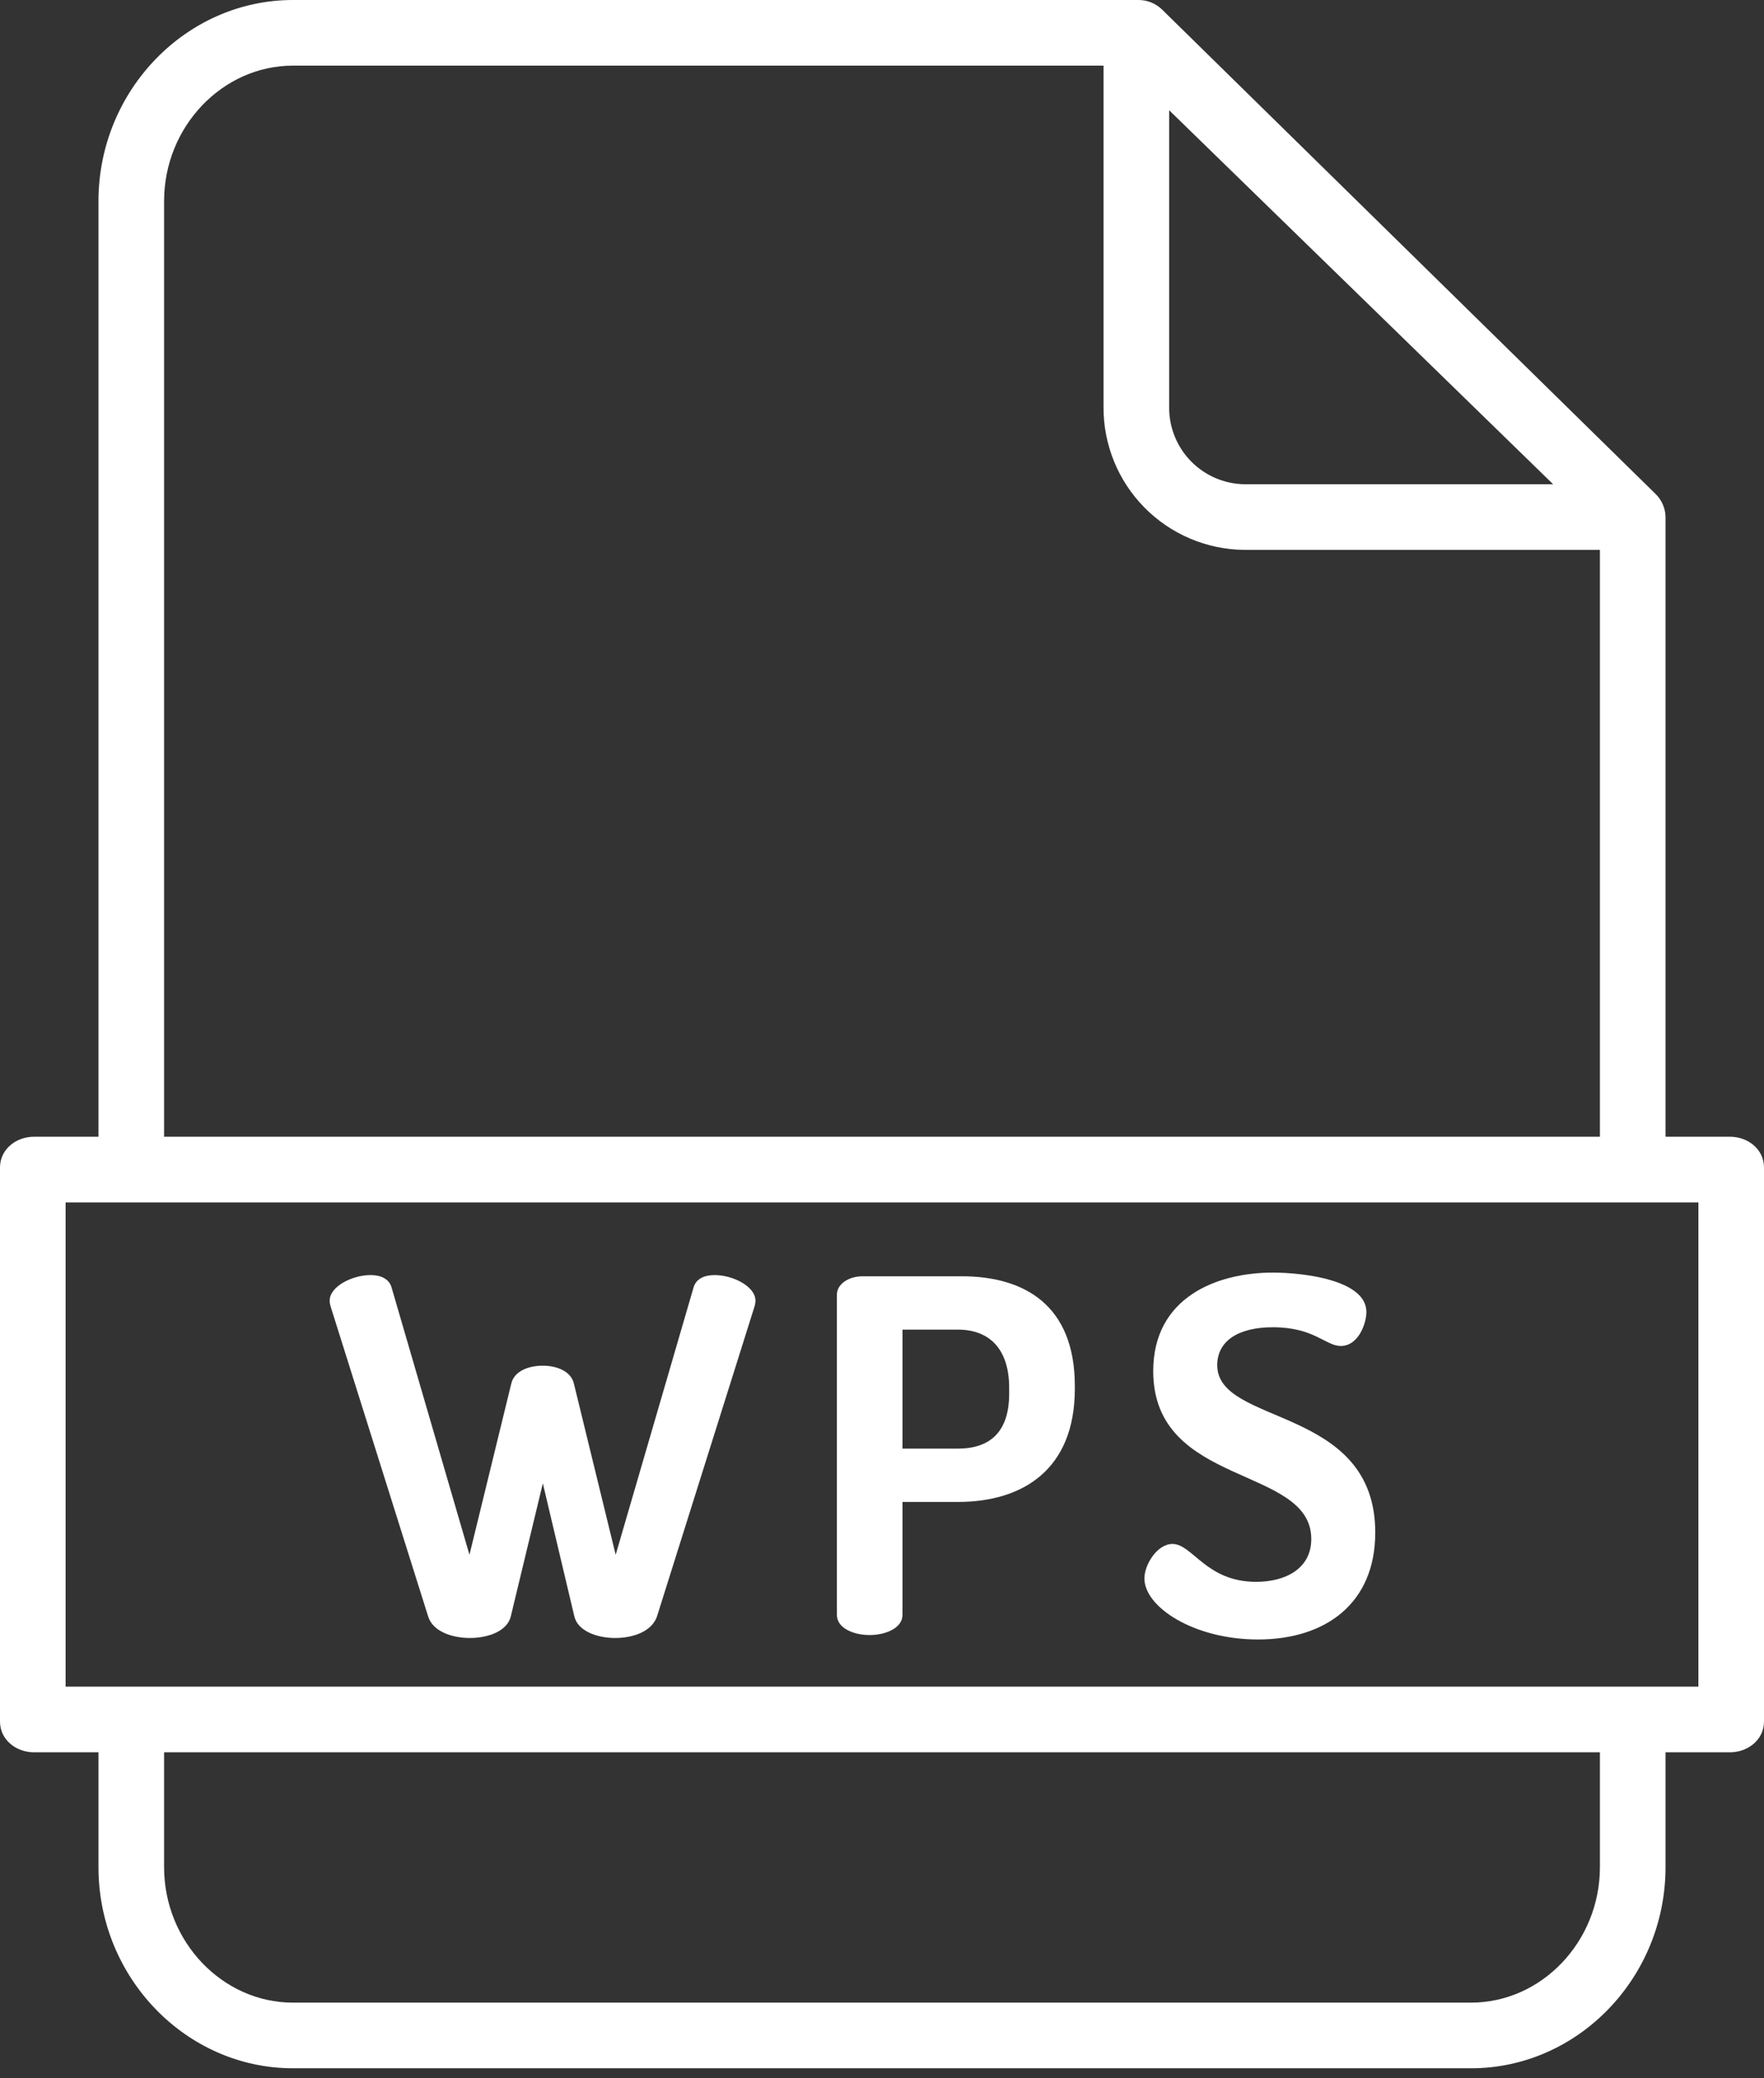
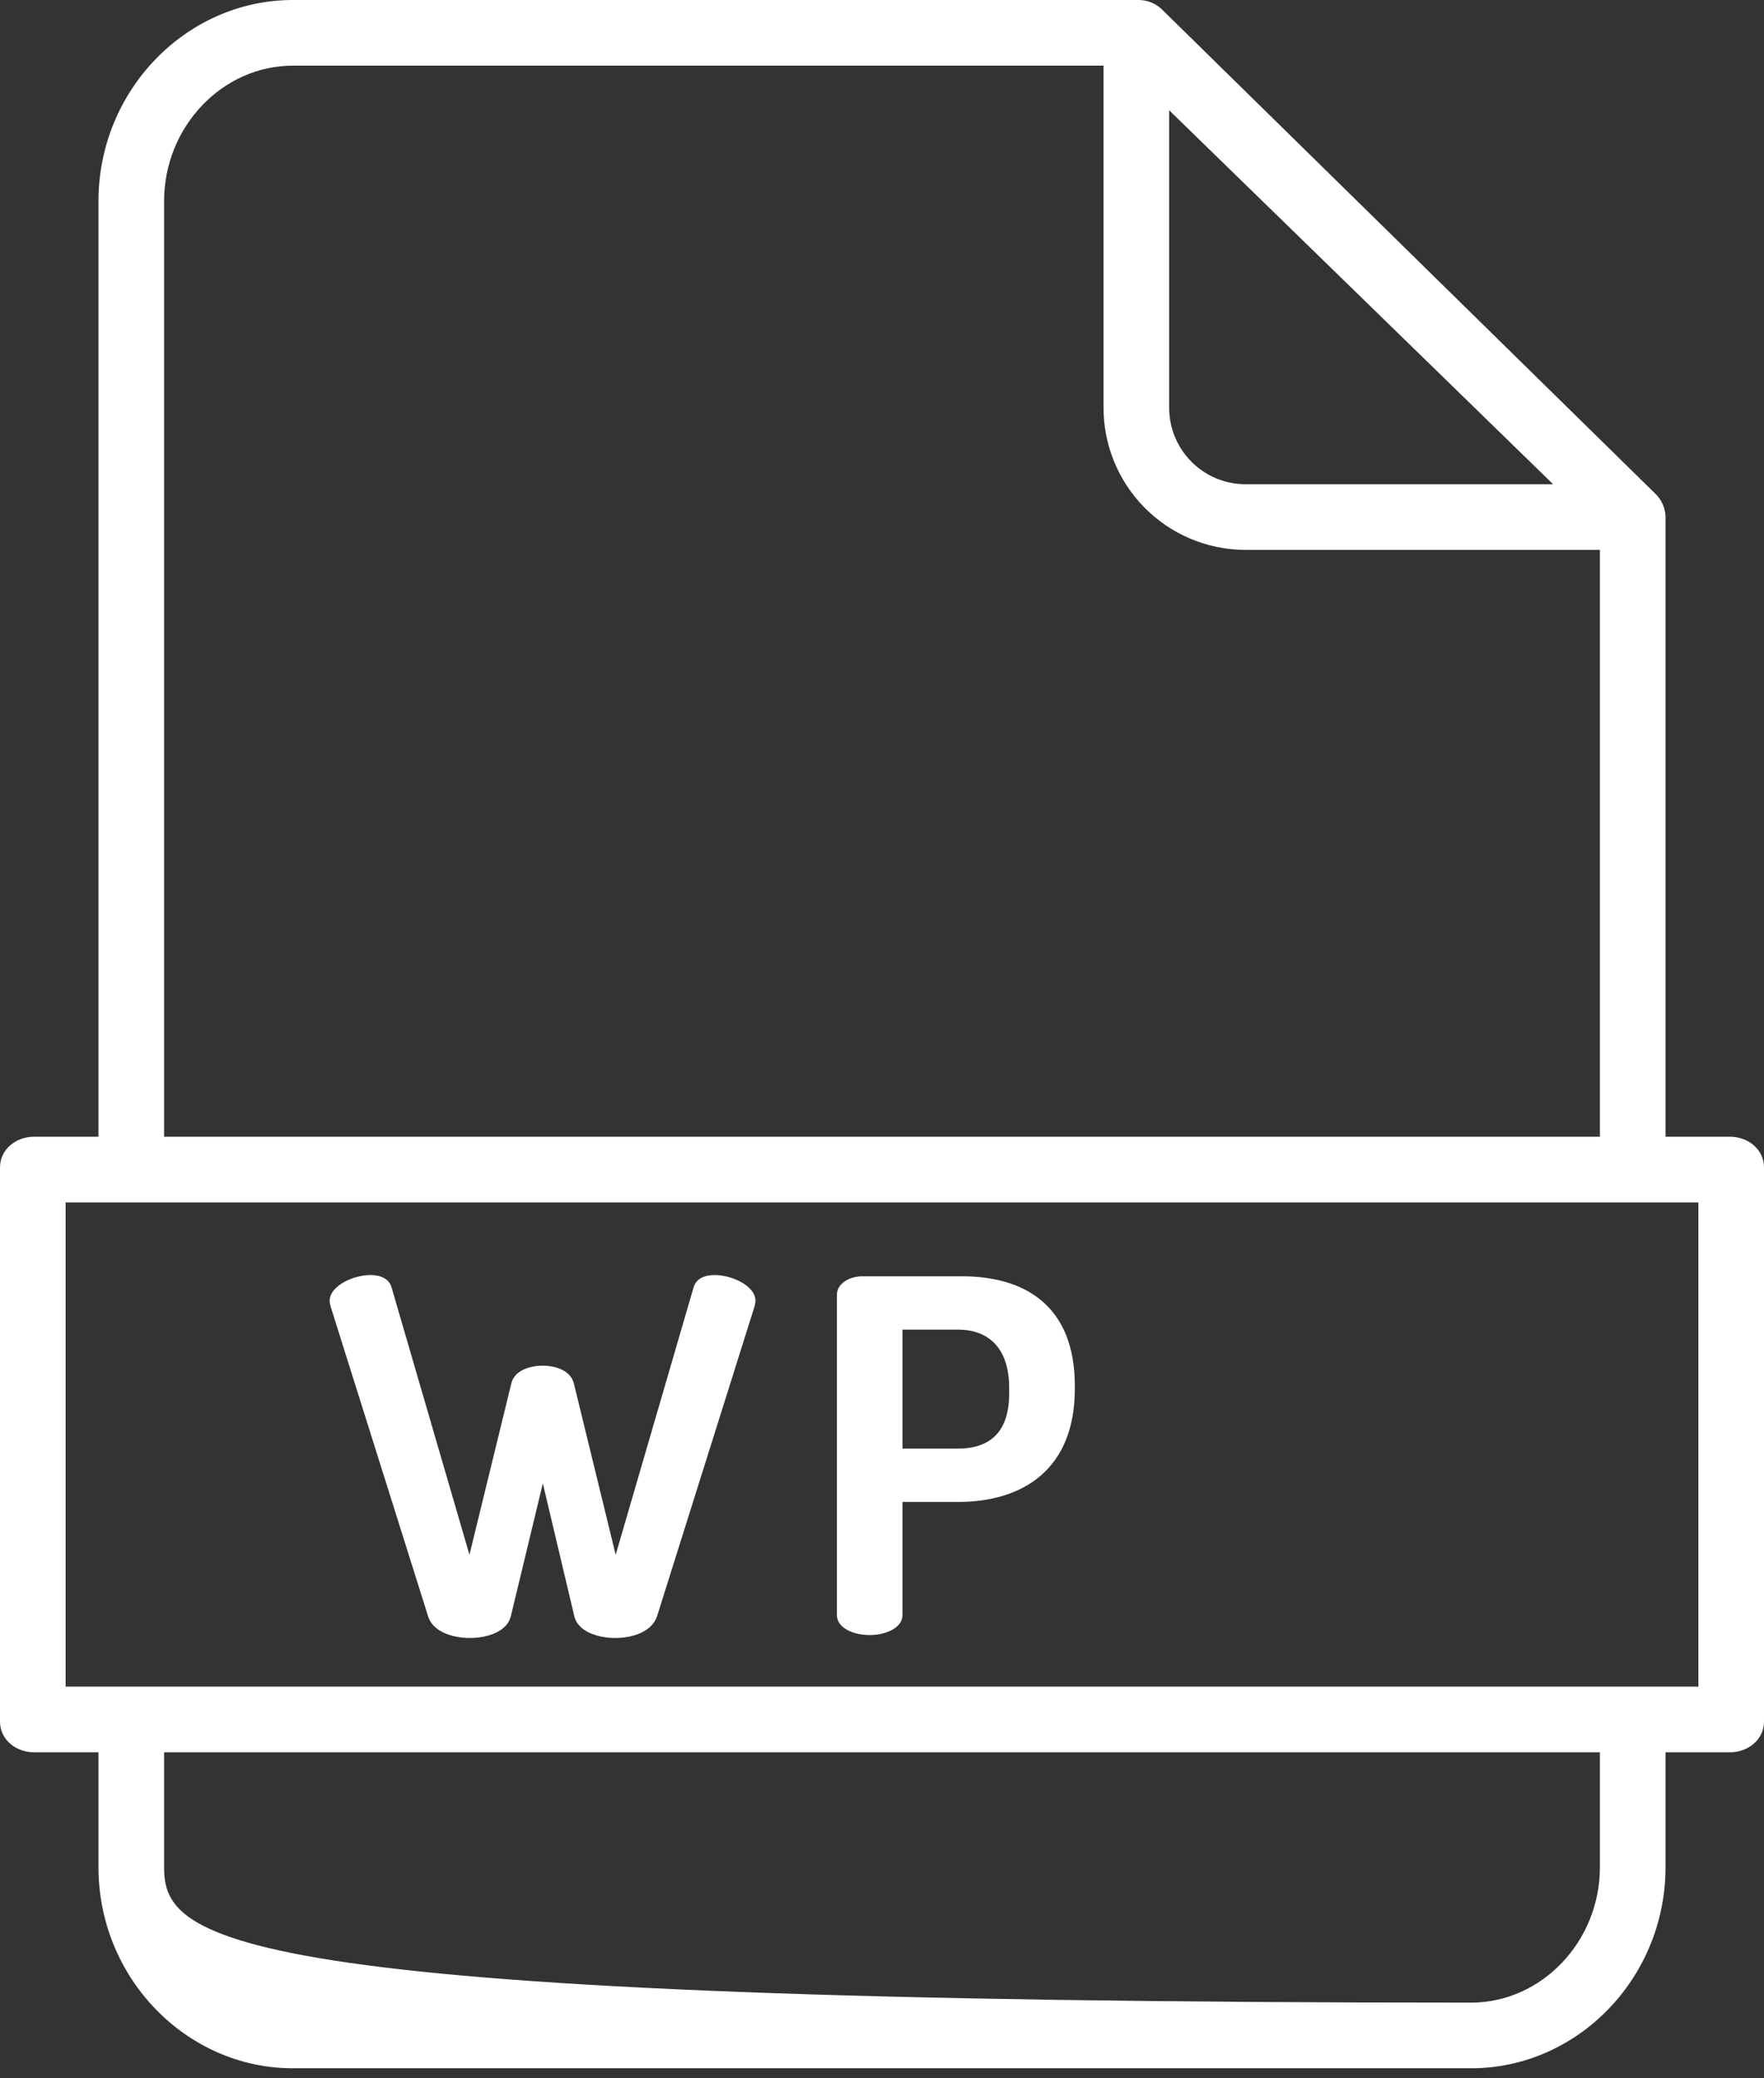
<svg xmlns="http://www.w3.org/2000/svg" width="45" height="53" viewBox="0 0 45 53" fill="none">
  <rect x="0" y="0" width="45" height="53" fill="#333333" stroke="none" />
-   <path d="M44.131 28.988H42.488V13.182C42.486 13.07 42.461 12.959 42.415 12.857C42.369 12.754 42.304 12.662 42.222 12.585L29.644 0.243C29.485 0.088 29.272 0.001 29.05 0H7.472C4.754 0 2.512 2.305 2.512 5.13V28.988H0.869C0.406 28.988 0 29.311 0 29.773V43.901C0 44.364 0.406 44.686 0.869 44.686H2.512V47.614C2.512 50.44 4.754 52.744 7.472 52.744H37.528C40.246 52.744 42.488 50.44 42.488 47.614V44.686H44.131C44.594 44.686 45 44.363 45 43.901V29.773C45 29.311 44.594 28.988 44.131 28.988ZM29.826 2.812L39.621 12.349H31.751C31.495 12.346 31.242 12.292 31.006 12.191C30.771 12.09 30.558 11.943 30.379 11.76C30.2 11.576 30.059 11.359 29.964 11.121C29.869 10.883 29.822 10.629 29.826 10.373V2.812ZM4.186 5.13C4.186 3.228 5.677 1.674 7.472 1.674H28.151V10.373C28.145 11.334 28.52 12.259 29.195 12.943C29.87 13.628 30.79 14.016 31.751 14.023H40.814V28.988H4.186V5.13ZM40.814 47.614C40.814 49.516 39.323 51.07 37.528 51.07H7.472C5.677 51.07 4.186 49.516 4.186 47.614V44.686H40.814V47.614ZM43.326 43.012H1.674V30.663H43.326V43.012Z" fill="white" />
+   <path d="M44.131 28.988H42.488V13.182C42.486 13.07 42.461 12.959 42.415 12.857C42.369 12.754 42.304 12.662 42.222 12.585L29.644 0.243C29.485 0.088 29.272 0.001 29.05 0H7.472C4.754 0 2.512 2.305 2.512 5.13V28.988H0.869C0.406 28.988 0 29.311 0 29.773V43.901C0 44.364 0.406 44.686 0.869 44.686H2.512V47.614C2.512 50.44 4.754 52.744 7.472 52.744H37.528C40.246 52.744 42.488 50.44 42.488 47.614V44.686H44.131C44.594 44.686 45 44.363 45 43.901V29.773C45 29.311 44.594 28.988 44.131 28.988ZM29.826 2.812L39.621 12.349H31.751C31.495 12.346 31.242 12.292 31.006 12.191C30.771 12.09 30.558 11.943 30.379 11.76C30.2 11.576 30.059 11.359 29.964 11.121C29.869 10.883 29.822 10.629 29.826 10.373V2.812ZM4.186 5.13C4.186 3.228 5.677 1.674 7.472 1.674H28.151V10.373C28.145 11.334 28.52 12.259 29.195 12.943C29.87 13.628 30.79 14.016 31.751 14.023H40.814V28.988H4.186V5.13ZM40.814 47.614C40.814 49.516 39.323 51.07 37.528 51.07C5.677 51.07 4.186 49.516 4.186 47.614V44.686H40.814V47.614ZM43.326 43.012H1.674V30.663H43.326V43.012Z" fill="white" />
  <path d="M10.921 41.218C11.034 41.595 11.512 41.771 11.989 41.771C12.454 41.771 12.943 41.595 13.031 41.218L13.848 37.828L14.651 41.218C14.739 41.595 15.229 41.771 15.693 41.771C16.171 41.771 16.635 41.595 16.761 41.218L19.247 33.32C19.263 33.271 19.271 33.22 19.272 33.169C19.272 32.805 18.695 32.516 18.23 32.516C17.979 32.516 17.753 32.604 17.69 32.842L15.706 39.649L14.639 35.279C14.563 34.965 14.199 34.827 13.847 34.827C13.483 34.827 13.119 34.965 13.044 35.279L11.976 39.649L9.992 32.842C9.929 32.604 9.703 32.516 9.452 32.516C8.988 32.516 8.41 32.805 8.41 33.169C8.411 33.22 8.42 33.271 8.435 33.32L10.921 41.218Z" fill="white" />
  <path d="M22.186 41.696C22.588 41.696 23.023 41.52 23.023 41.181V38.302H24.434C26.091 38.302 27.419 37.476 27.419 35.417V35.342C27.419 33.282 26.129 32.547 24.534 32.547H22.01C21.634 32.547 21.349 32.755 21.349 33.018V41.181C21.349 41.52 21.772 41.696 22.186 41.696ZM23.023 33.907H24.434C25.25 33.907 25.744 34.412 25.744 35.392V35.542C25.744 36.522 25.25 36.942 24.434 36.942H23.023V33.907Z" fill="white" />
-   <path d="M32.044 40.339C30.764 40.339 30.424 39.373 29.909 39.373C29.52 39.373 29.194 39.9 29.194 40.252C29.194 40.98 30.449 41.809 32.094 41.809C33.827 41.809 35.083 40.879 35.083 39.084C35.083 35.831 31.052 36.371 31.052 34.814C31.052 34.211 31.567 33.847 32.471 33.847C33.526 33.847 33.815 34.324 34.204 34.324C34.656 34.324 34.857 33.747 34.857 33.458C34.857 32.629 33.212 32.453 32.471 32.453C31.027 32.453 29.419 33.094 29.419 34.965C29.419 37.941 33.451 37.363 33.451 39.247C33.451 40 32.798 40.339 32.044 40.339Z" fill="white" />
</svg>